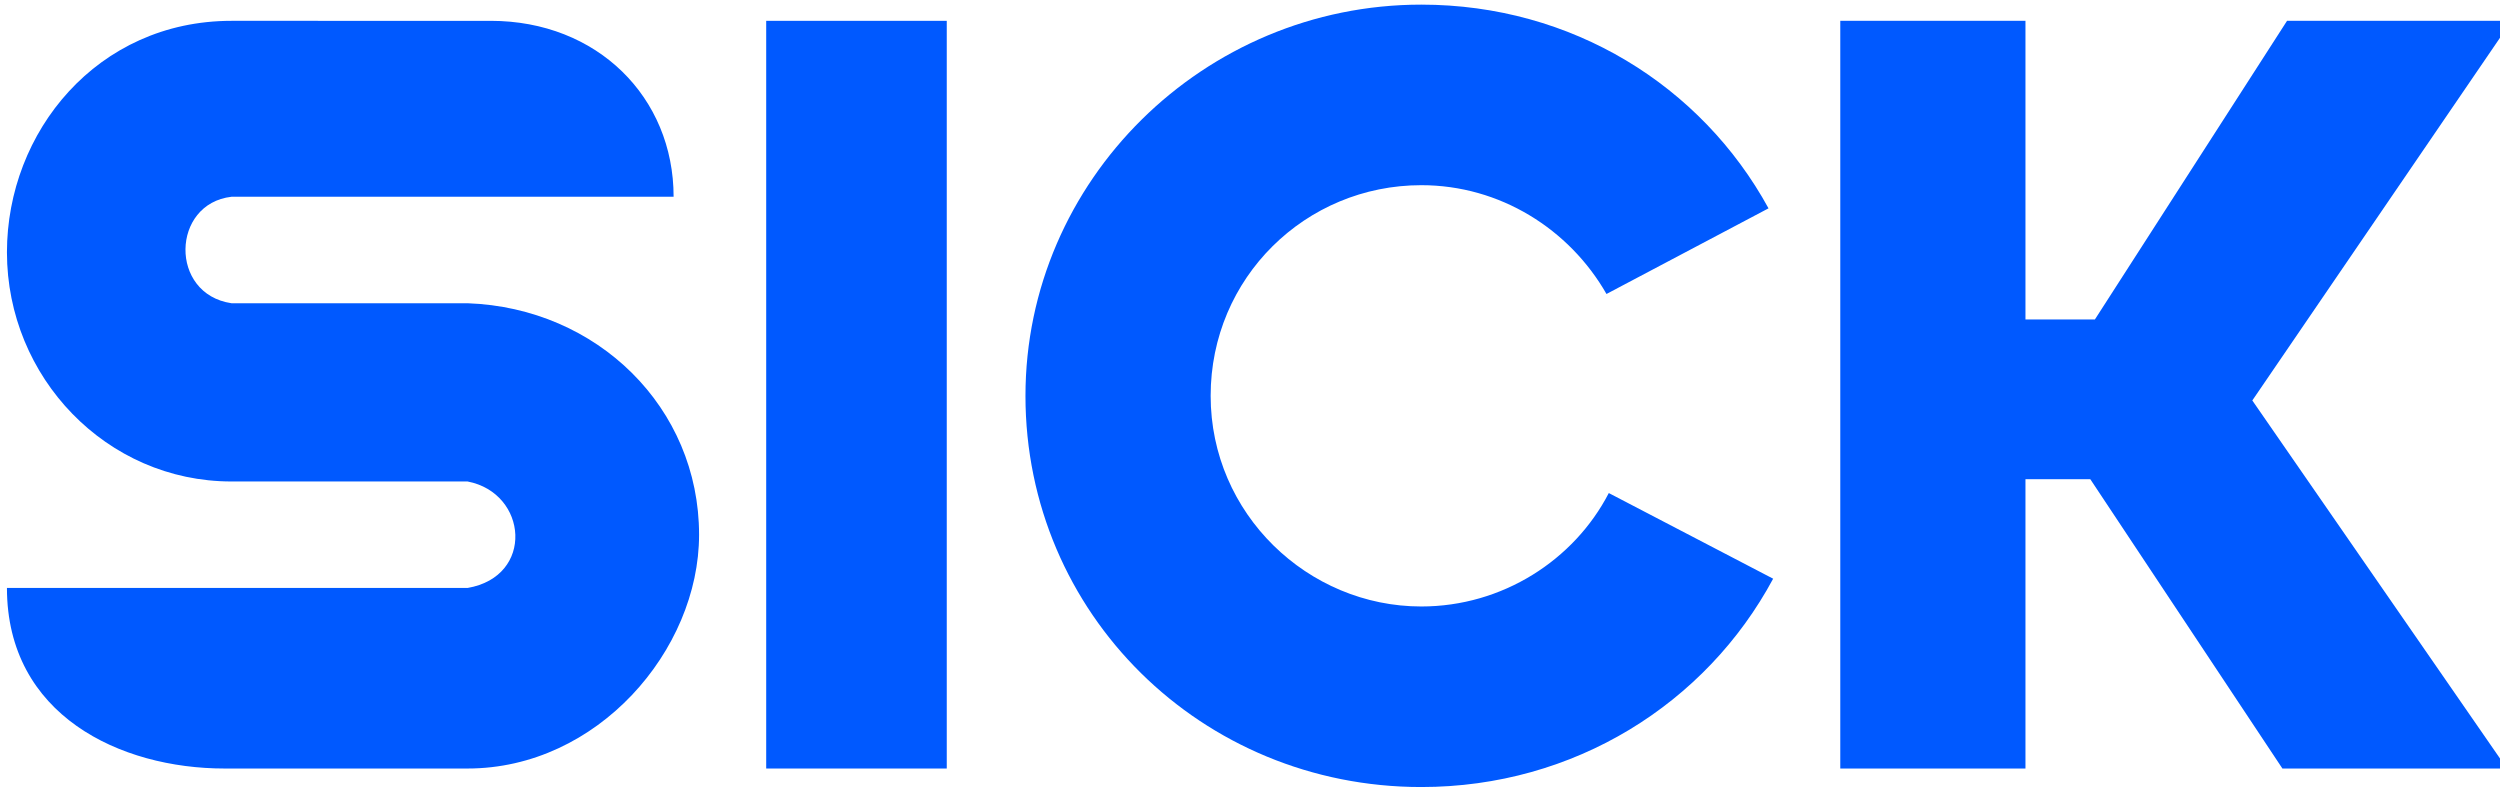
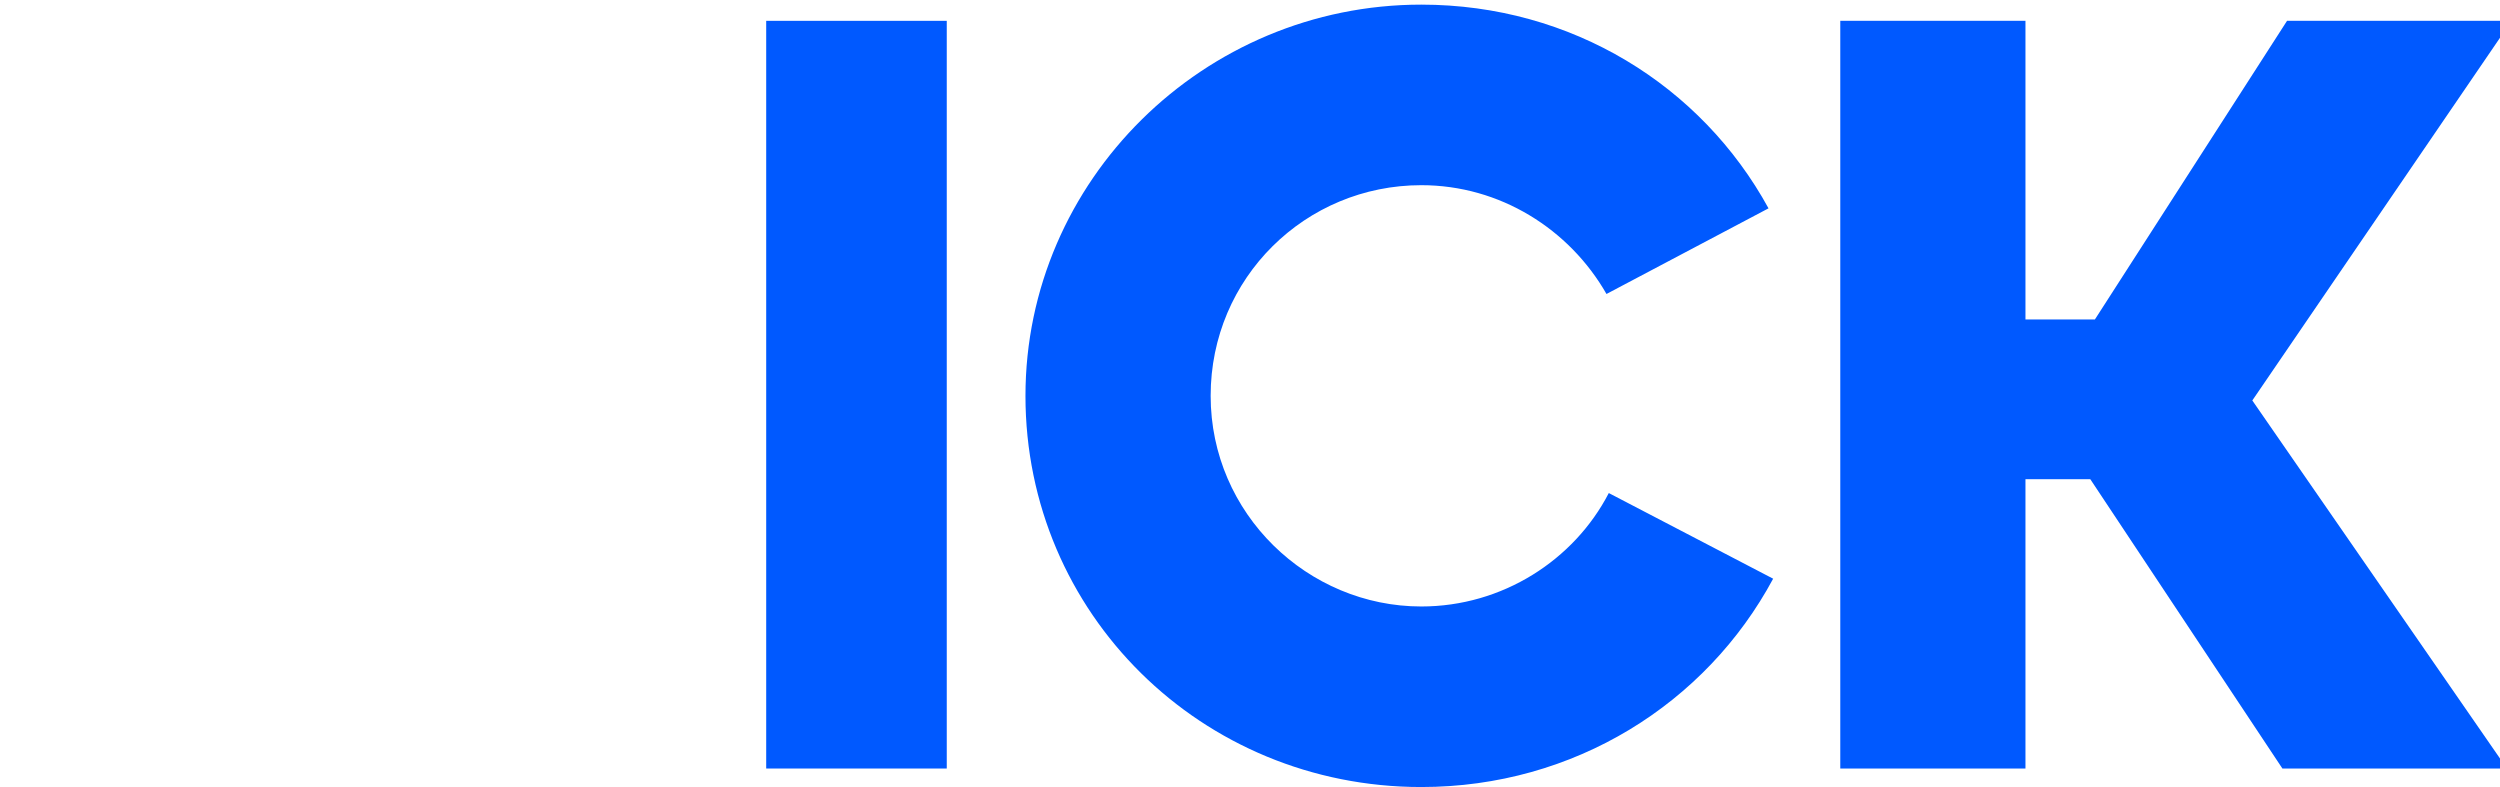
<svg xmlns="http://www.w3.org/2000/svg" version="1.1" id="Layer_1" x="0px" y="0px" viewBox="0 0 108 34" style="enable-background:new 0 0 108 34;" xml:space="preserve">
  <style type="text/css">
	.st0{fill:#0059ff;}
</style>
  <g transform="translate(120 40)">
-     <path class="st0" d="M-119.7-14.6c0,5.5,4.9,7.8,9.4,7.8h10.5c5.6,0,10-5.1,10-10.1c0-5.5-4.4-9.8-10-10H-110   c-2.7-0.4-2.6-4.3,0-4.6h19.1c0-4.3-3.3-7.6-7.9-7.6H-110c-5.8,0-9.7,4.8-9.7,10c0,5.4,4.3,9.9,9.7,9.9h10.2c2.6,0.5,2.9,4.1,0,4.6   C-102.6-14.6-119.7-14.6-119.7-14.6L-119.7-14.6z" />
    <polygon class="st0" points="-86.9,-39.1 -79.1,-39.1 -79.1,-6.8 -86.9,-6.8  " />
    <path class="st0" d="M-43.4-15C-46.3-9.6-52-6-58.6-6c-9.5,0-17.1-7.5-17.1-16.9c0-9.3,7.7-16.9,17.1-16.9c6.5,0,12.1,3.5,15,8.8   l-7,3.7c-1.6-2.8-4.6-4.7-8-4.7c-5,0-9.1,4-9.1,9.1c0,5.1,4.2,9.1,9.1,9.1c3.5,0,6.6-2,8.1-4.9L-43.4-15L-43.4-15z" />
    <polygon class="st0" points="-40.5,-39.1 -40.5,-6.8 -32.5,-6.8 -32.5,-19.3 -29.7,-19.3 -21.4,-6.8 -11.7,-6.8 -22.7,-22.7    -11.5,-39.1 -21.2,-39.1 -29.5,-26.2 -32.5,-26.2 -32.5,-39.1  " />
  </g>
</svg>